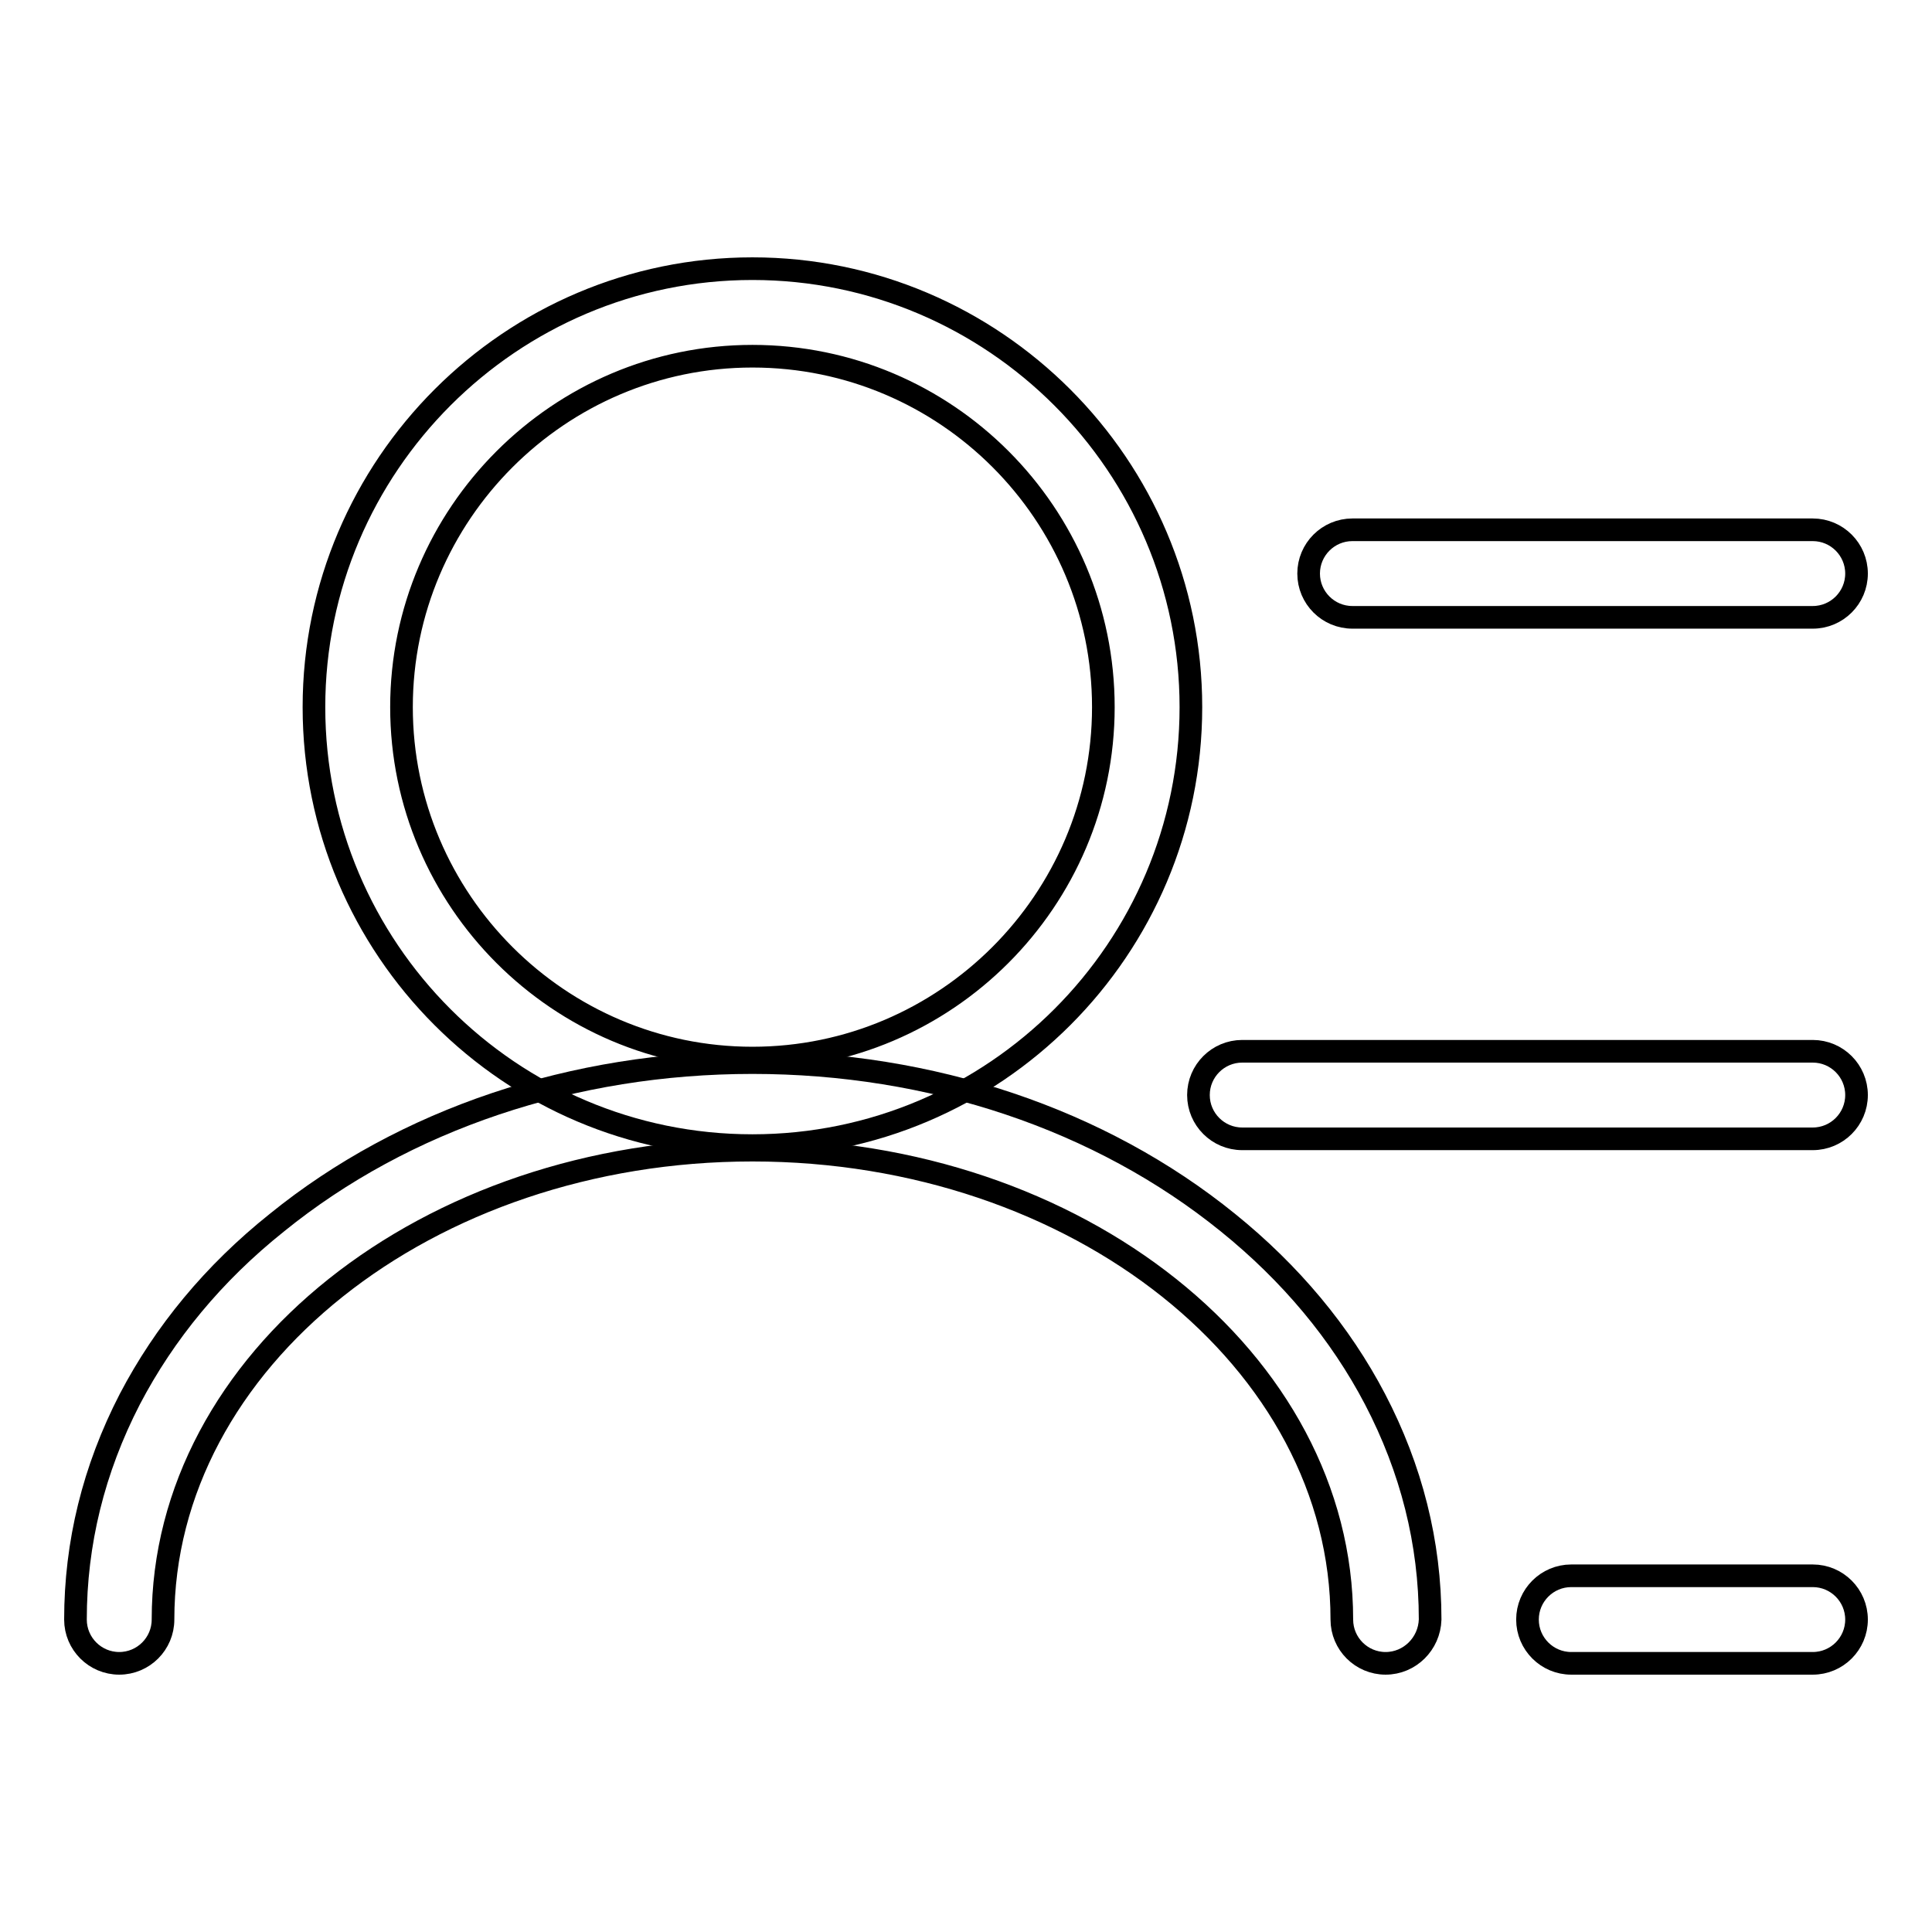
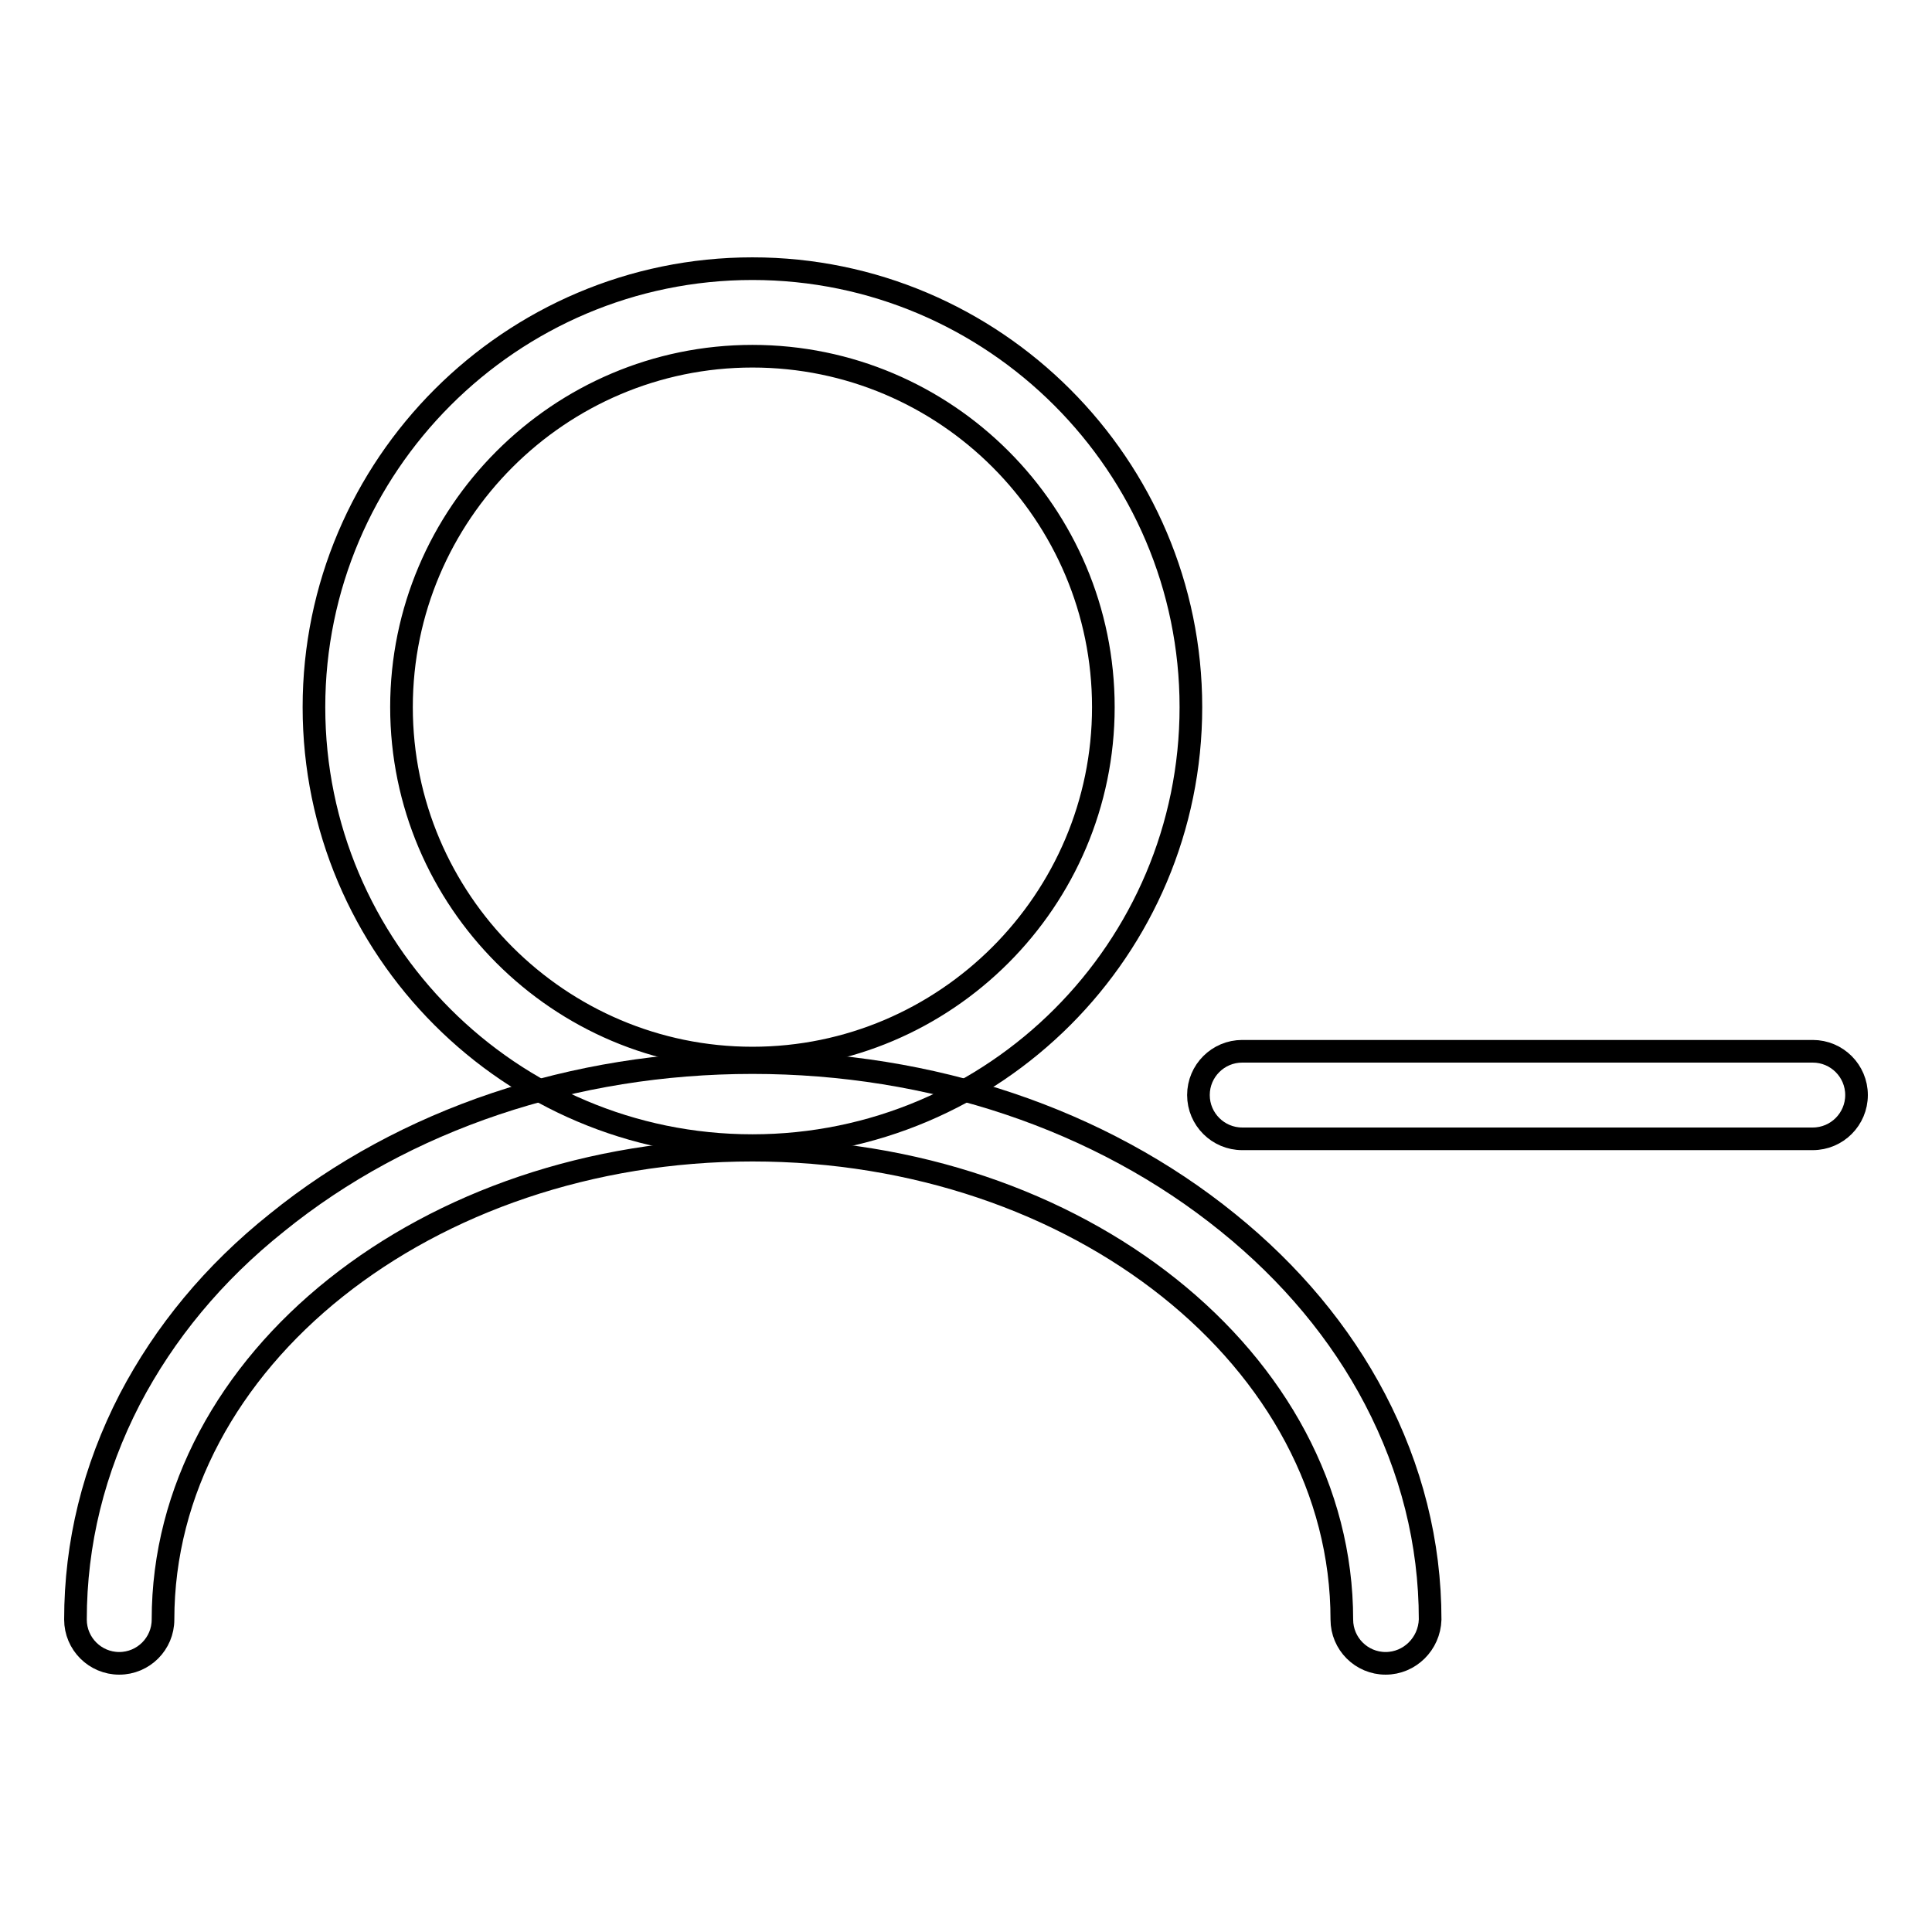
<svg xmlns="http://www.w3.org/2000/svg" version="1.1" x="0px" y="0px" viewBox="0 0 256 256" enable-background="new 0 0 256 256" xml:space="preserve">
  <g>
    <g>
      <path stroke-width="3" fill-opacity="0" stroke="#000000" d="M99.7,151.8c-32.1,0-58.1-26.1-58.1-58.1c0-32,26.1-58.1,58.1-58.1c32,0,58.1,26.1,58.1,58.1C157.8,125.7,131.8,151.8,99.7,151.8z M99.7,47.2c-25.6,0-46.5,20.9-46.5,46.5s20.9,46.5,46.5,46.5c25.6,0,46.5-20.9,46.5-46.5S125.4,47.2,99.7,47.2z" />
      <path stroke-width="3" fill-opacity="0" stroke="#000000" d="M183.6,220.4c-3.2,0-5.8-2.6-5.8-5.8c0-34.3-35-62.2-78.1-62.2c-43.1,0-78.1,27.9-78.1,62.2c0,3.2-2.6,5.8-5.8,5.8c-3.2,0-5.8-2.6-5.8-5.8c0-10.1,2.4-19.9,7.2-29.2c4.6-8.8,11.1-16.7,19.5-23.4c16.9-13.7,39.3-21.2,63-21.2c23.7,0,46.1,7.5,63,21.2c8.3,6.7,14.9,14.6,19.5,23.4c4.8,9.2,7.3,19,7.3,29.2C189.4,217.8,186.8,220.4,183.6,220.4z" />
-       <path stroke-width="3" fill-opacity="0" stroke="#000000" d="M240.2,81.8h-61c-3.2,0-5.8-2.6-5.8-5.8l0,0c0-3.2,2.6-5.8,5.8-5.8h61c3.2,0,5.8,2.6,5.8,5.8l0,0C246,79.2,243.4,81.8,240.2,81.8z" />
      <path stroke-width="3" fill-opacity="0" stroke="#000000" d="M240.2,150.9h-75.6c-3.2,0-5.8-2.6-5.8-5.8l0,0c0-3.2,2.6-5.8,5.8-5.8h75.6c3.2,0,5.8,2.6,5.8,5.8l0,0C246,148.3,243.4,150.9,240.2,150.9z" />
-       <path stroke-width="3" fill-opacity="0" stroke="#000000" d="M240.2,220.4h-32c-3.2,0-5.8-2.6-5.8-5.8l0,0c0-3.2,2.6-5.8,5.8-5.8h32c3.2,0,5.8,2.6,5.8,5.8l0,0C246,217.8,243.4,220.4,240.2,220.4z" />
    </g>
  </g>
</svg>